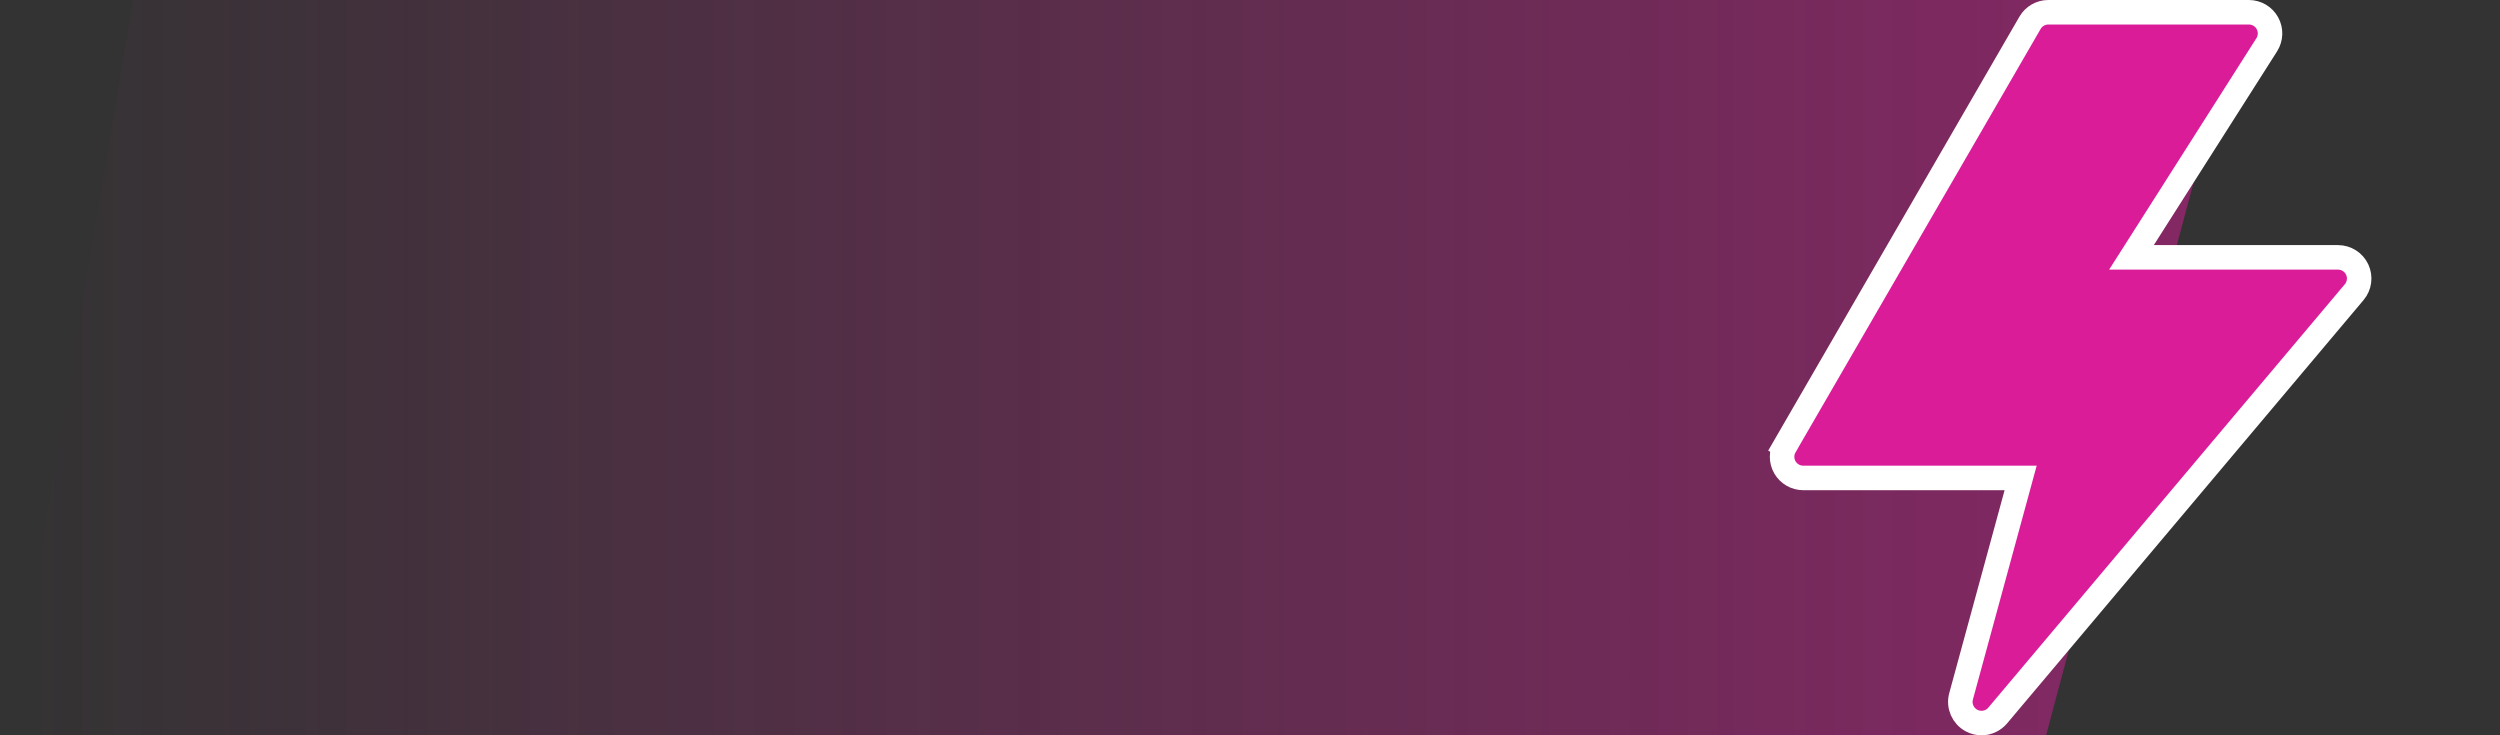
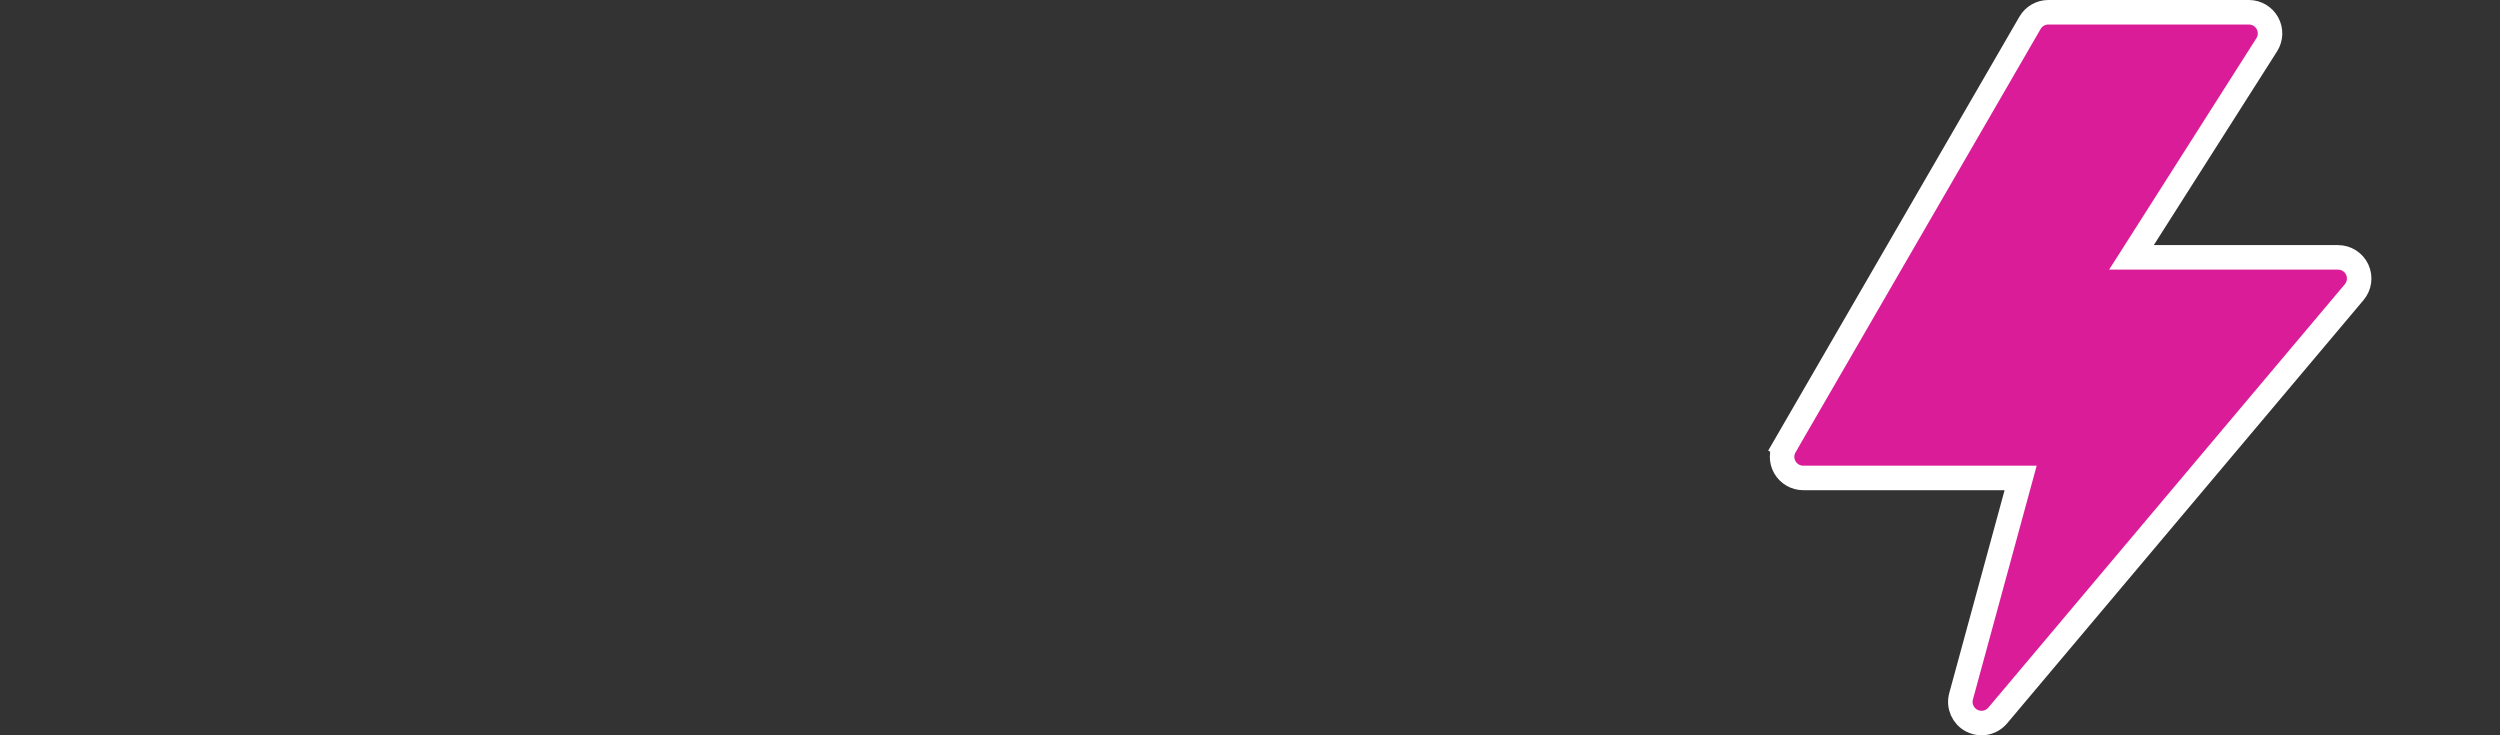
<svg xmlns="http://www.w3.org/2000/svg" width="102" height="30" viewBox="0 0 102 30" fill="none">
  <rect x="0" y="0" width="102" height="30" fill="#333333" stroke="none" />
-   <path d="M5.422 0H91.482L83.482 30H0.422L5.422 0Z" fill="url(#paint0_linear_1478_167)" />
  <path d="M80.444 29.401L80.444 29.401C80.085 29.213 79.905 28.8 80.012 28.409C80.012 28.409 80.012 28.409 80.012 28.409L82.27 20.131L82.442 19.5H81.787H73.573C73.264 19.5 72.979 19.335 72.824 19.068C72.67 18.8 72.671 18.471 72.825 18.204L72.393 17.953L72.825 18.204L82.825 0.931L82.825 0.931C82.98 0.664 83.264 0.5 83.573 0.5H91.754C92.07 0.5 92.36 0.672 92.511 0.948L92.511 0.948C92.663 1.224 92.652 1.561 92.483 1.827L87.453 9.732L86.964 10.5H87.875H95.391C95.727 10.5 96.032 10.695 96.174 10.999C96.315 11.304 96.268 11.663 96.051 11.92C96.051 11.92 96.051 11.92 96.051 11.92L81.506 29.193L81.506 29.193C81.338 29.393 81.094 29.5 80.845 29.5C80.709 29.5 80.572 29.468 80.444 29.401Z" fill="#DB1C99" stroke="white" />
  <defs>
    <linearGradient id="paint0_linear_1478_167" x1="0.422" y1="15" x2="91.482" y2="15" gradientUnits="userSpaceOnUse">
      <stop stop-color="#DB1C99" stop-opacity="0" />
      <stop offset="1" stop-color="#DB1C99" stop-opacity="0.5" />
    </linearGradient>
  </defs>
</svg>